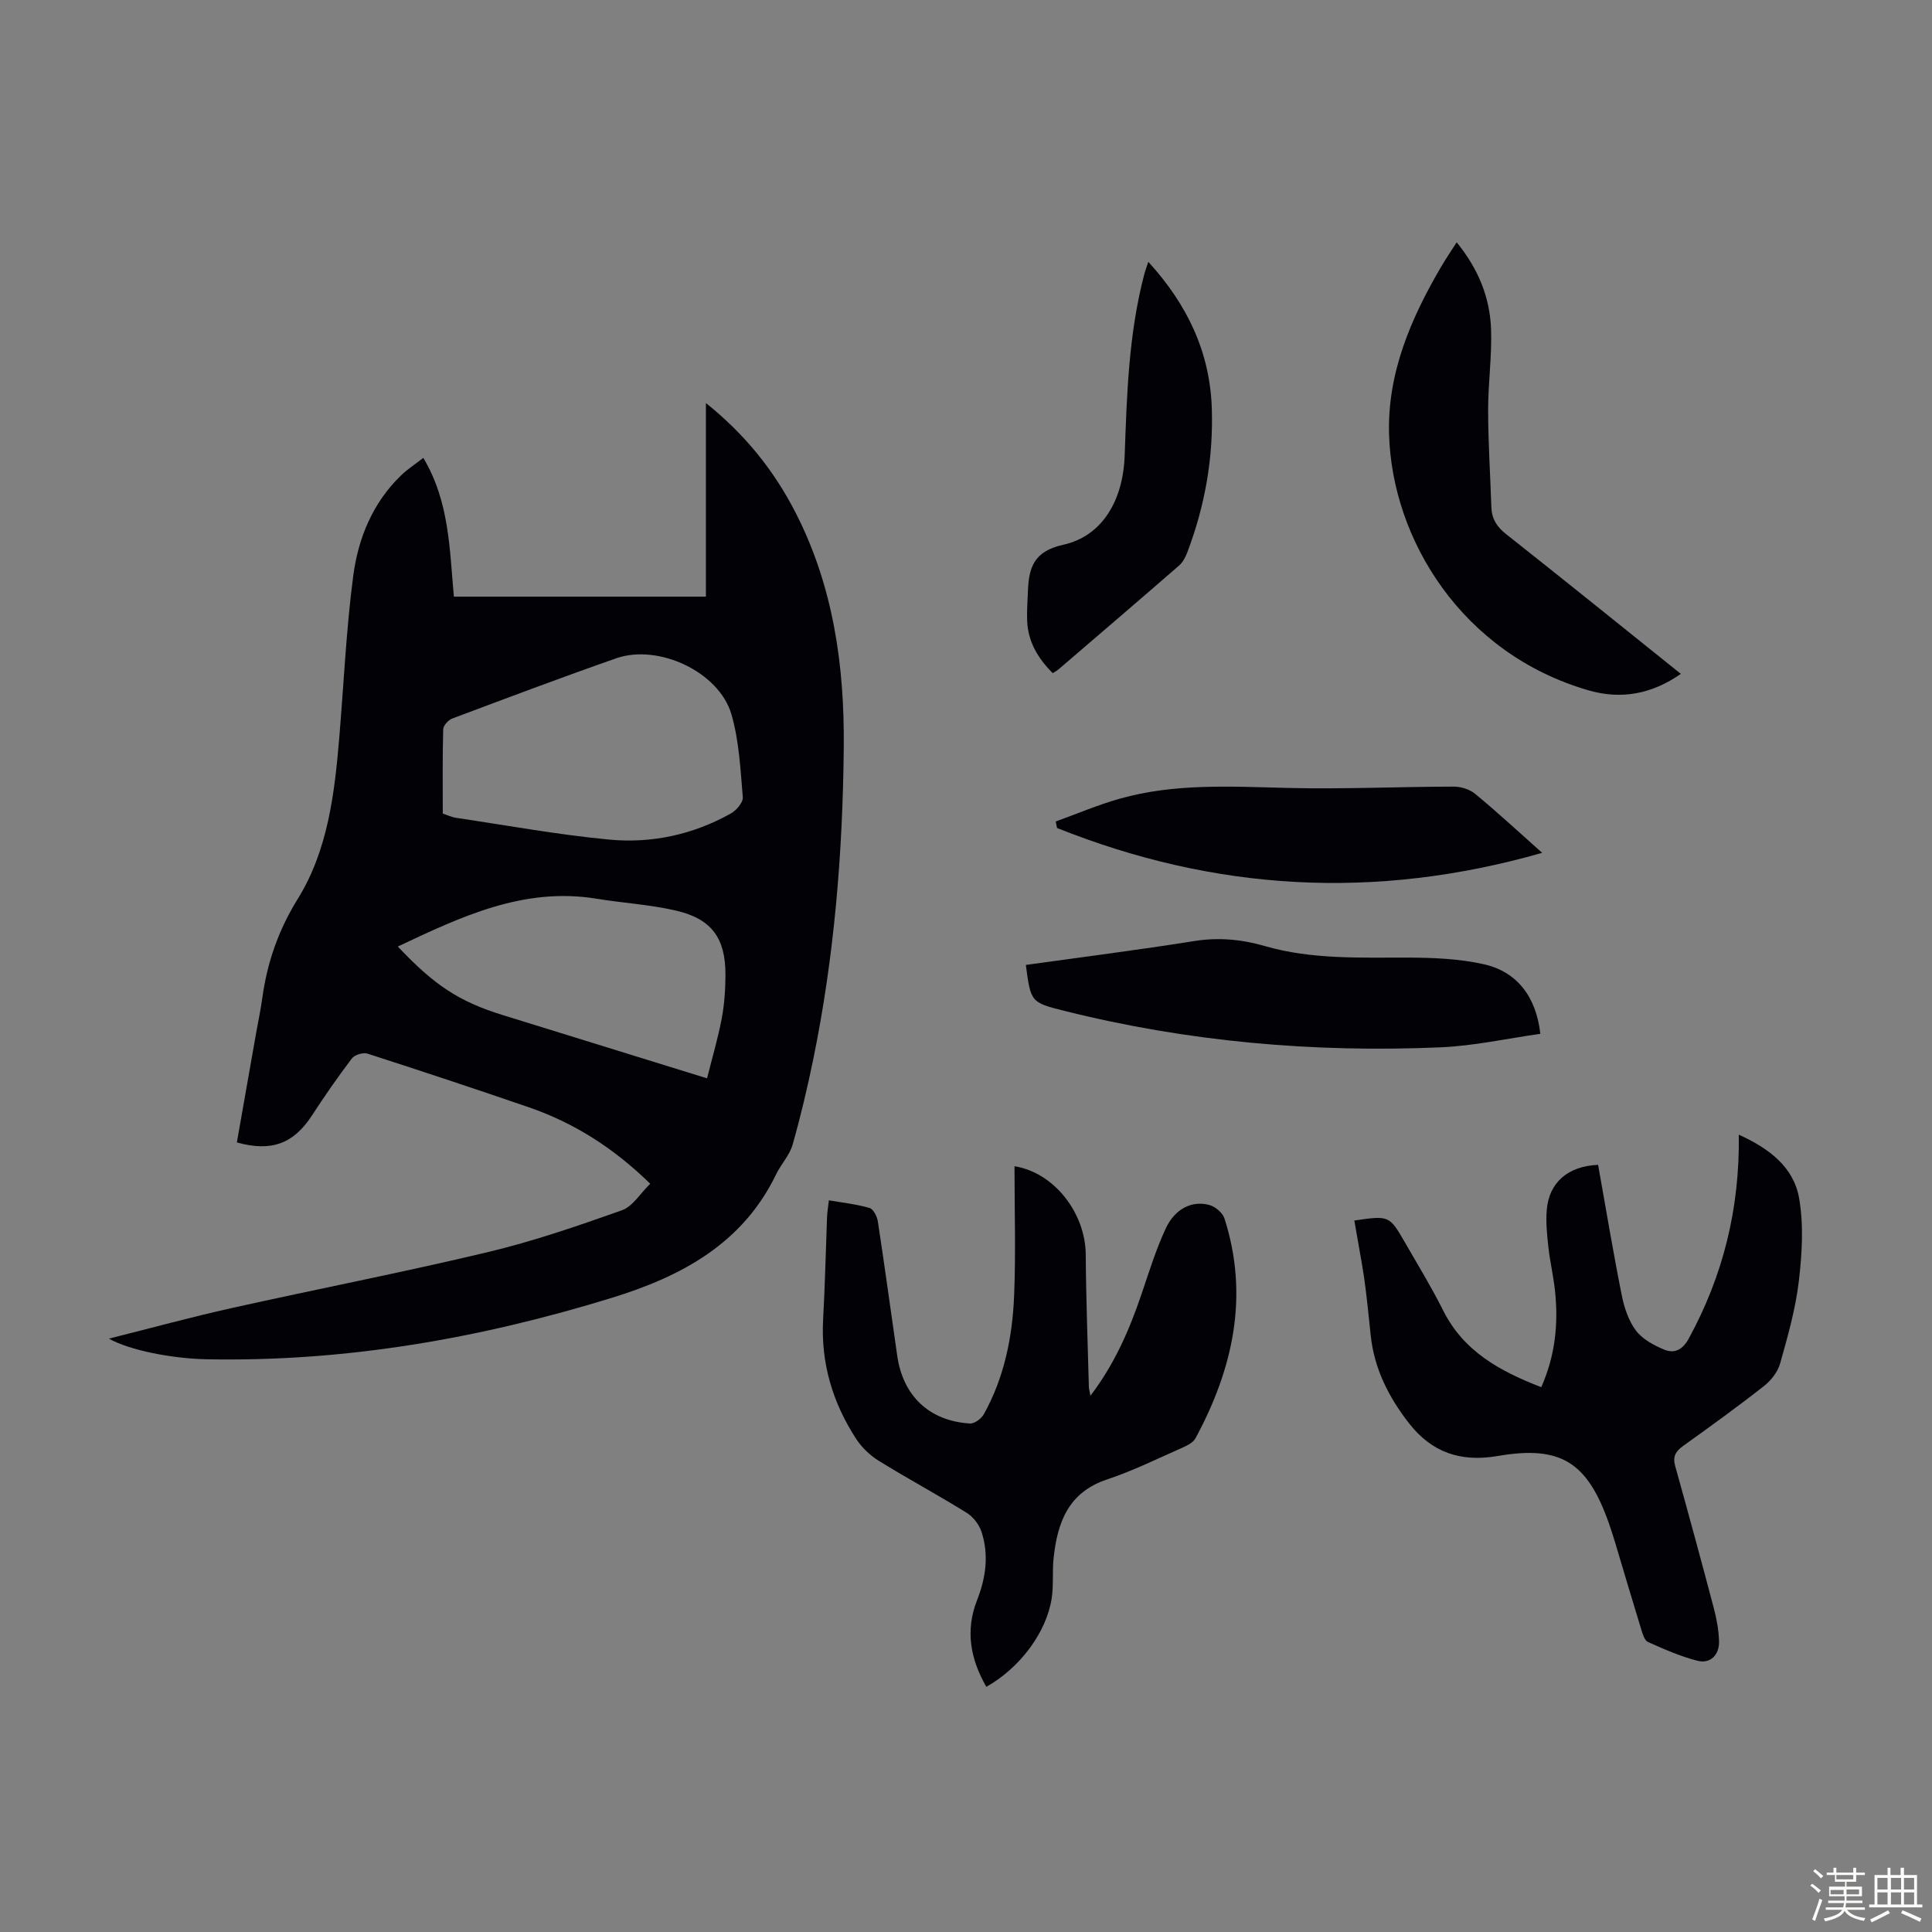
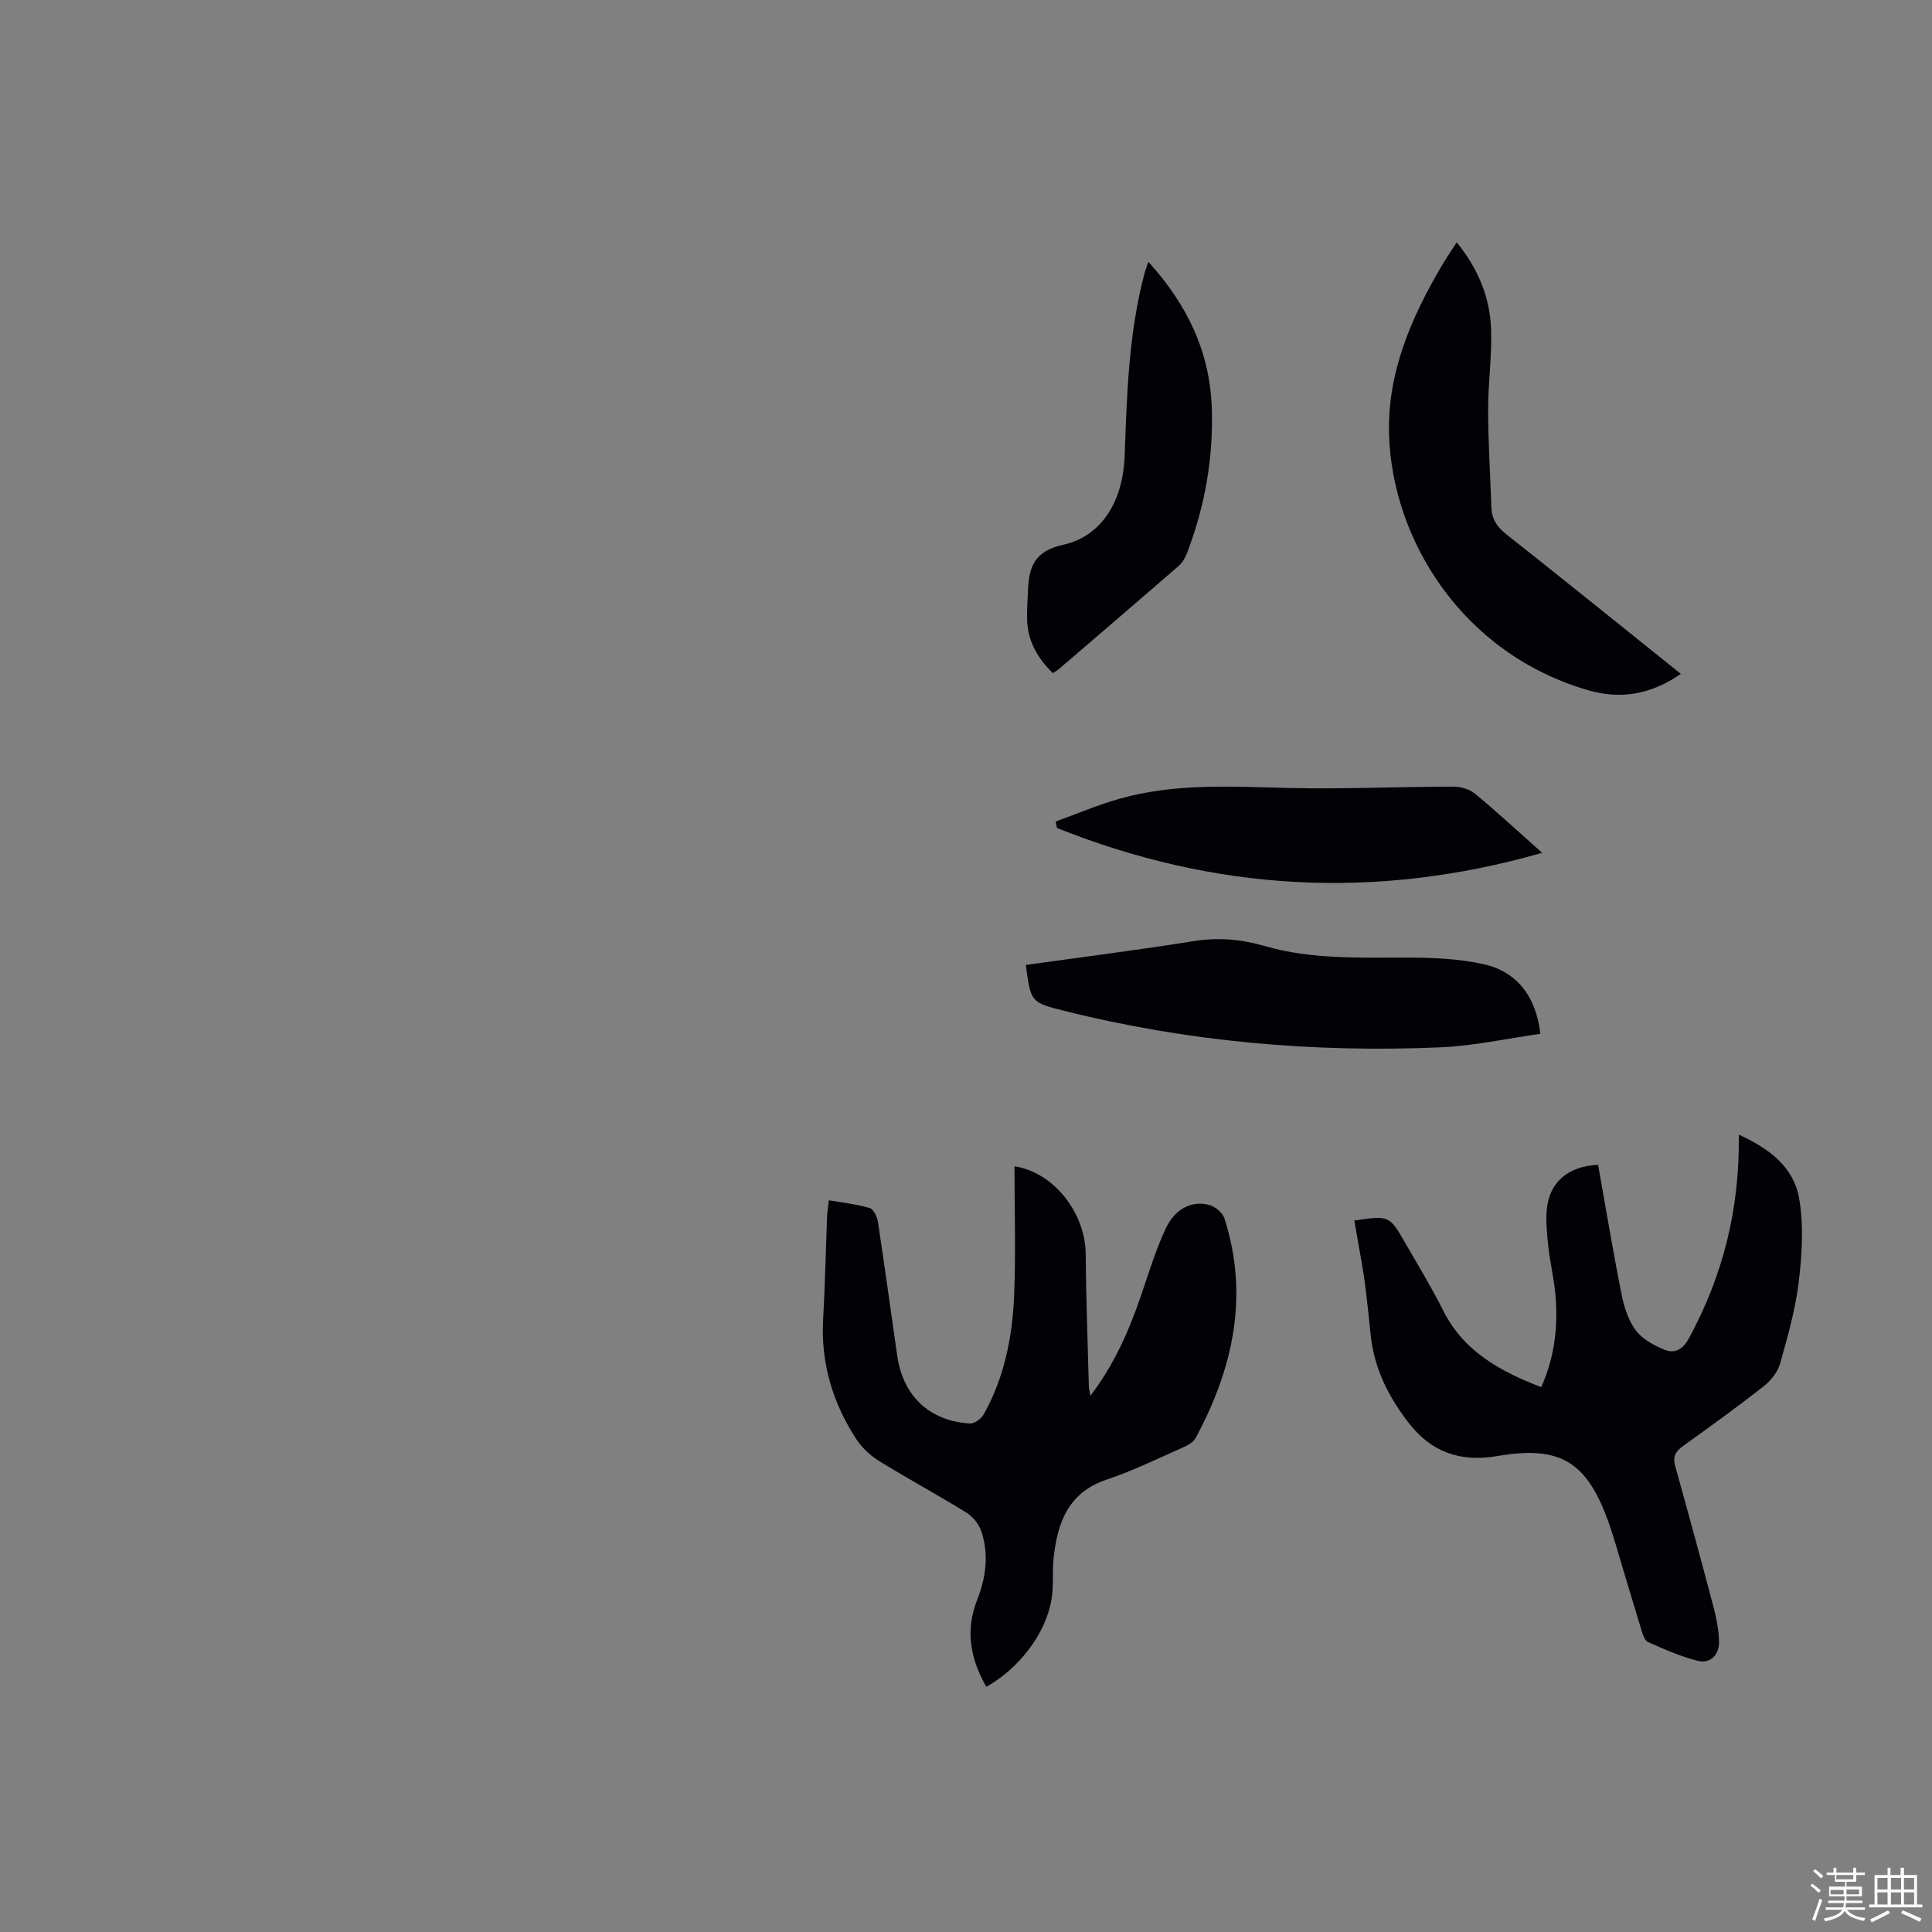
<svg xmlns="http://www.w3.org/2000/svg" enable-background="new 0 0 400 400" viewBox="0 0 400 400">
  <rect x="0" y="0" width="400" height="400" fill="#808080" stroke="none" />
  <path d="m374.8 390.4.4-.4c.7.5 1.3 1 1.8 1.4l-.5.5c-.5-.6-1.1-1.1-1.7-1.5zm1 7.3-.6-.3c.5-1.4 1.1-2.8 1.5-4.3.2.1.4.2.6.3-.5 1.3-1 2.8-1.5 4.3zm-.4-10.3.4-.4c.4.3 1 .8 1.7 1.4l-.5.5c-.4-.5-1-1-1.6-1.5zm2.5.3h1.7v-1h.6v1h3.5v-1h.6v1h1.8v.5h-1.8v1.4h-2v1h3.2v2h-3.2v.9h3.3v.5h-3.4c0 .3-.1.6-.1.9h4v.5h-3.7c.7.9 1.9 1.5 3.8 1.7-.1.2-.2.4-.3.6-2.1-.4-3.5-1.1-4-2.1-.4 1-1.8 1.7-4 2.2-.1-.2-.2-.4-.3-.6 2.1-.4 3.4-1 3.8-1.8h-3.4v-.5h3.6c.1-.3.1-.6.2-.9h-3.3v-.5h3.4c0-.3 0-.6 0-.9h-3.2v-2h3.3v-1h-2.1v-1.4h-1.7v-.5zm1.1 3.5v1h2.7c0-.3 0-.4 0-.4 0-.1 0-.2 0-.2 0-.1 0-.2 0-.3h-2.7zm1.2-3v.9h3.5v-.9zm4.7 3h-2.6v.6.4h2.6z" fill="#fbfcfa" />
  <path d="m393.6 386.7h.6v1.5h2.7v6.1h1.1v.6h-11v-.6h1.1v-6.1h2.7v-1.5h.6v1.5h2.1v-1.5zm-2.7 8.8.4.6c-1.2.6-2.5 1.3-3.8 1.9-.1-.2-.2-.4-.3-.6 1.2-.6 2.5-1.2 3.7-1.9zm-2.2-6.7v2.4h2.1v-2.4zm0 3v2.5h2.1v-2.5zm2.8-3v2.4h2.1v-2.4zm0 3v2.5h2.1v-2.5zm6 6.1c-1.4-.7-2.7-1.3-3.9-1.8l.3-.6c1.5.6 2.7 1.2 3.9 1.7zm-1.2-9.1h-2.1v2.4h2.1zm-2.1 3v2.5h2.1v-2.5z" fill="#fbfcfa" />
  <g fill="#010106">
-     <path d="m22.55 277.15c8.74-2.19 16.99-4.45 25.33-6.31 17.67-3.94 35.46-7.39 53.07-11.59 9.43-2.25 18.67-5.43 27.82-8.68 2.23-.79 3.78-3.47 5.85-5.49-7.53-7.37-15.74-12.6-25.16-15.84-11.09-3.81-22.22-7.5-33.39-11.1-.9-.29-2.65.25-3.22 1-2.91 3.83-5.65 7.79-8.27 11.81-3.79 5.82-8.32 7.58-15.54 5.58 1.32-7.53 2.66-15.1 3.99-22.66.43-2.42.95-4.83 1.28-7.27 1.02-7.34 3.31-13.99 7.33-20.48 6.25-10.07 7.63-21.82 8.61-33.48.93-11.14 1.43-22.33 2.88-33.39 1.03-7.81 4.01-15.14 9.91-20.83 1.33-1.28 2.92-2.31 4.6-3.62 5.42 9.08 5.43 18.89 6.33 28.73h52.18c0-13.2 0-26.34 0-40.09 8.19 6.57 14.17 14.08 18.62 22.8 7.78 15.23 10.08 31.66 9.92 48.49-.2 21.74-1.95 43.36-6.34 64.7-1.22 5.91-2.6 11.79-4.26 17.59-.62 2.18-2.39 4-3.4 6.1-6.94 14.39-19.64 21.15-34.01 25.58-27.32 8.41-55.2 13.29-83.89 12.72-7.24-.13-16.09-1.91-20.24-4.27zm69.12-108.71c1 .33 1.82.74 2.67.87 10.59 1.57 21.15 3.51 31.79 4.52 8.8.83 17.38-1.03 25.19-5.41 1.14-.64 2.56-2.3 2.47-3.37-.49-5.75-.76-11.66-2.35-17.14-2.56-8.8-15.12-14.68-23.88-11.61-11.37 3.98-22.65 8.23-33.94 12.47-.81.3-1.83 1.44-1.86 2.22-.16 5.77-.09 11.57-.09 17.45zm54.72 54.82c1.11-4.45 2.29-8.41 3.05-12.46.55-2.95.75-6 .76-9 .01-7.55-2.85-11.55-10.2-13.26-5.41-1.26-11.04-1.58-16.54-2.48-15.09-2.45-28.02 3.75-41.1 9.91 7.58 8.04 12.72 11.4 21.66 14.17 13.94 4.33 27.9 8.64 42.37 13.12z" />
    <path d="m204.21 349.24c-3.28-5.72-4.41-11.63-1.91-17.97 1.81-4.6 2.47-9.35.92-14.1-.49-1.51-1.72-3.12-3.06-3.95-5.98-3.71-12.19-7.05-18.18-10.75-1.82-1.12-3.53-2.75-4.7-4.53-4.88-7.5-7.36-15.71-6.86-24.77.39-7.04.54-14.08.81-21.13.04-1.08.22-2.15.38-3.53 3 .52 5.78.81 8.42 1.59.8.23 1.56 1.76 1.72 2.79 1.42 9.27 2.67 18.57 4.02 27.86 1.21 8.31 6.67 13.46 15.05 13.97.94.06 2.36-1 2.87-1.92 4.23-7.59 5.91-15.94 6.27-24.47.37-8.91.08-17.86.08-26.87 8.27 1.31 14.7 9.76 14.75 18.29.06 9.14.41 18.28.65 27.43.01.4.14.8.33 1.79 5.03-6.62 8.03-13.61 10.52-20.89 1.58-4.64 3.02-9.37 5.09-13.79 1.91-4.07 5.45-5.78 9-4.81 1.23.33 2.75 1.61 3.13 2.78 5.14 16.07 1.78 31.1-5.98 45.49-.46.86-1.62 1.48-2.58 1.91-5.21 2.29-10.35 4.85-15.74 6.64-8.04 2.67-10.28 8.92-11.07 16.26-.3 2.77.02 5.62-.4 8.36-1.1 7.11-6.61 14.42-13.53 18.32z" />
    <path d="m280.4 252.69c7.22-1.04 7.25-1.05 10.51 4.6 2.68 4.65 5.48 9.24 7.88 14.03 4.23 8.45 11.68 12.54 20.31 15.88 2.93-6.6 3.58-13.26 2.83-20.1-.33-3-1.03-5.95-1.36-8.94-.28-2.54-.54-5.14-.33-7.67.47-5.66 4.39-9.07 10.63-9.32 1.6 8.94 3.09 17.96 4.88 26.92.51 2.57 1.4 5.32 2.94 7.37 1.35 1.8 3.71 3.07 5.88 3.97 2.13.88 3.82.01 5.09-2.33 7.05-12.95 10.55-26.75 10.34-42.18 6.29 2.86 11.36 6.69 12.49 13.17.97 5.58.6 11.54-.07 17.23-.68 5.73-2.29 11.38-3.86 16.96-.49 1.75-1.87 3.52-3.33 4.67-5.45 4.28-11.08 8.35-16.71 12.38-1.55 1.11-2.25 2.18-1.7 4.16 2.73 9.78 5.4 19.58 7.99 29.4.59 2.24 1.03 4.59 1.1 6.9.08 2.85-1.81 4.72-4.44 4.06-3.53-.89-6.92-2.4-10.27-3.89-.7-.31-1.09-1.59-1.37-2.51-1.84-5.98-3.6-11.98-5.4-17.97-.42-1.39-.86-2.77-1.34-4.14-4.45-12.59-9.92-16.15-23.02-13.89-7.71 1.33-13.68-.78-18.36-6.79-4.18-5.37-7.2-11.29-7.92-18.2-.42-4-.81-8.01-1.37-11.99-.59-3.85-1.33-7.68-2.02-11.78z" />
    <path d="m301.59 50.17c4.47 5.47 6.9 11.44 7.12 18.05.19 5.56-.62 11.15-.61 16.73.01 6.69.45 13.37.67 20.06.08 2.41 1.13 4.06 3.06 5.58 12.02 9.49 23.93 19.12 36.17 28.93-6.07 4.21-12.36 5.37-19.18 3.39-26.15-7.6-40.62-31.23-41.23-53.02-.36-12.69 4.53-24 10.83-34.74.95-1.61 2.01-3.17 3.17-4.98z" />
-     <path d="m212.39 199.78c11.61-1.62 23.24-3.09 34.82-4.94 5.1-.81 9.82-.37 14.77 1.06 9.56 2.76 19.47 2.34 29.32 2.36 5.32.01 10.77.22 15.93 1.38 6.88 1.55 10.83 6.77 11.68 14.4-6.89.97-13.78 2.51-20.73 2.8-26.28 1.13-52.28-1.16-77.85-7.56-6.96-1.73-6.92-1.87-7.94-9.5z" />
+     <path d="m212.39 199.78c11.61-1.62 23.24-3.09 34.82-4.94 5.1-.81 9.82-.37 14.77 1.06 9.56 2.76 19.47 2.34 29.32 2.36 5.32.01 10.77.22 15.93 1.38 6.88 1.55 10.83 6.77 11.68 14.4-6.89.97-13.78 2.51-20.73 2.8-26.28 1.13-52.28-1.16-77.85-7.56-6.96-1.73-6.92-1.87-7.94-9.5" />
    <path d="m319.29 176.57c-34.7 9.92-67.87 7.87-100.44-5.14-.09-.45-.18-.9-.28-1.35 4.42-1.59 8.75-3.45 13.26-4.72 11.47-3.24 23.21-2.5 34.96-2.22 11.39.27 22.79-.26 34.18-.28 1.5 0 3.32.56 4.46 1.51 4.54 3.75 8.87 7.76 13.86 12.2z" />
    <path d="m217.96 139.37c-3.08-3.08-5.14-6.53-5.3-10.88-.08-2.01.09-4.02.16-6.03.17-4.92 1.2-8.33 7.3-9.67 8.04-1.77 12.4-9.11 12.73-18.43.45-12.63.82-25.25 4.06-37.57.19-.74.47-1.45.84-2.58 8.03 8.81 12.75 18.62 13.14 30.3.34 10.29-1.42 20.25-5.08 29.86-.38 1-.94 2.07-1.73 2.75-8.27 7.19-16.6 14.32-24.91 21.45-.32.28-.71.47-1.21.8z" />
  </g>
</svg>